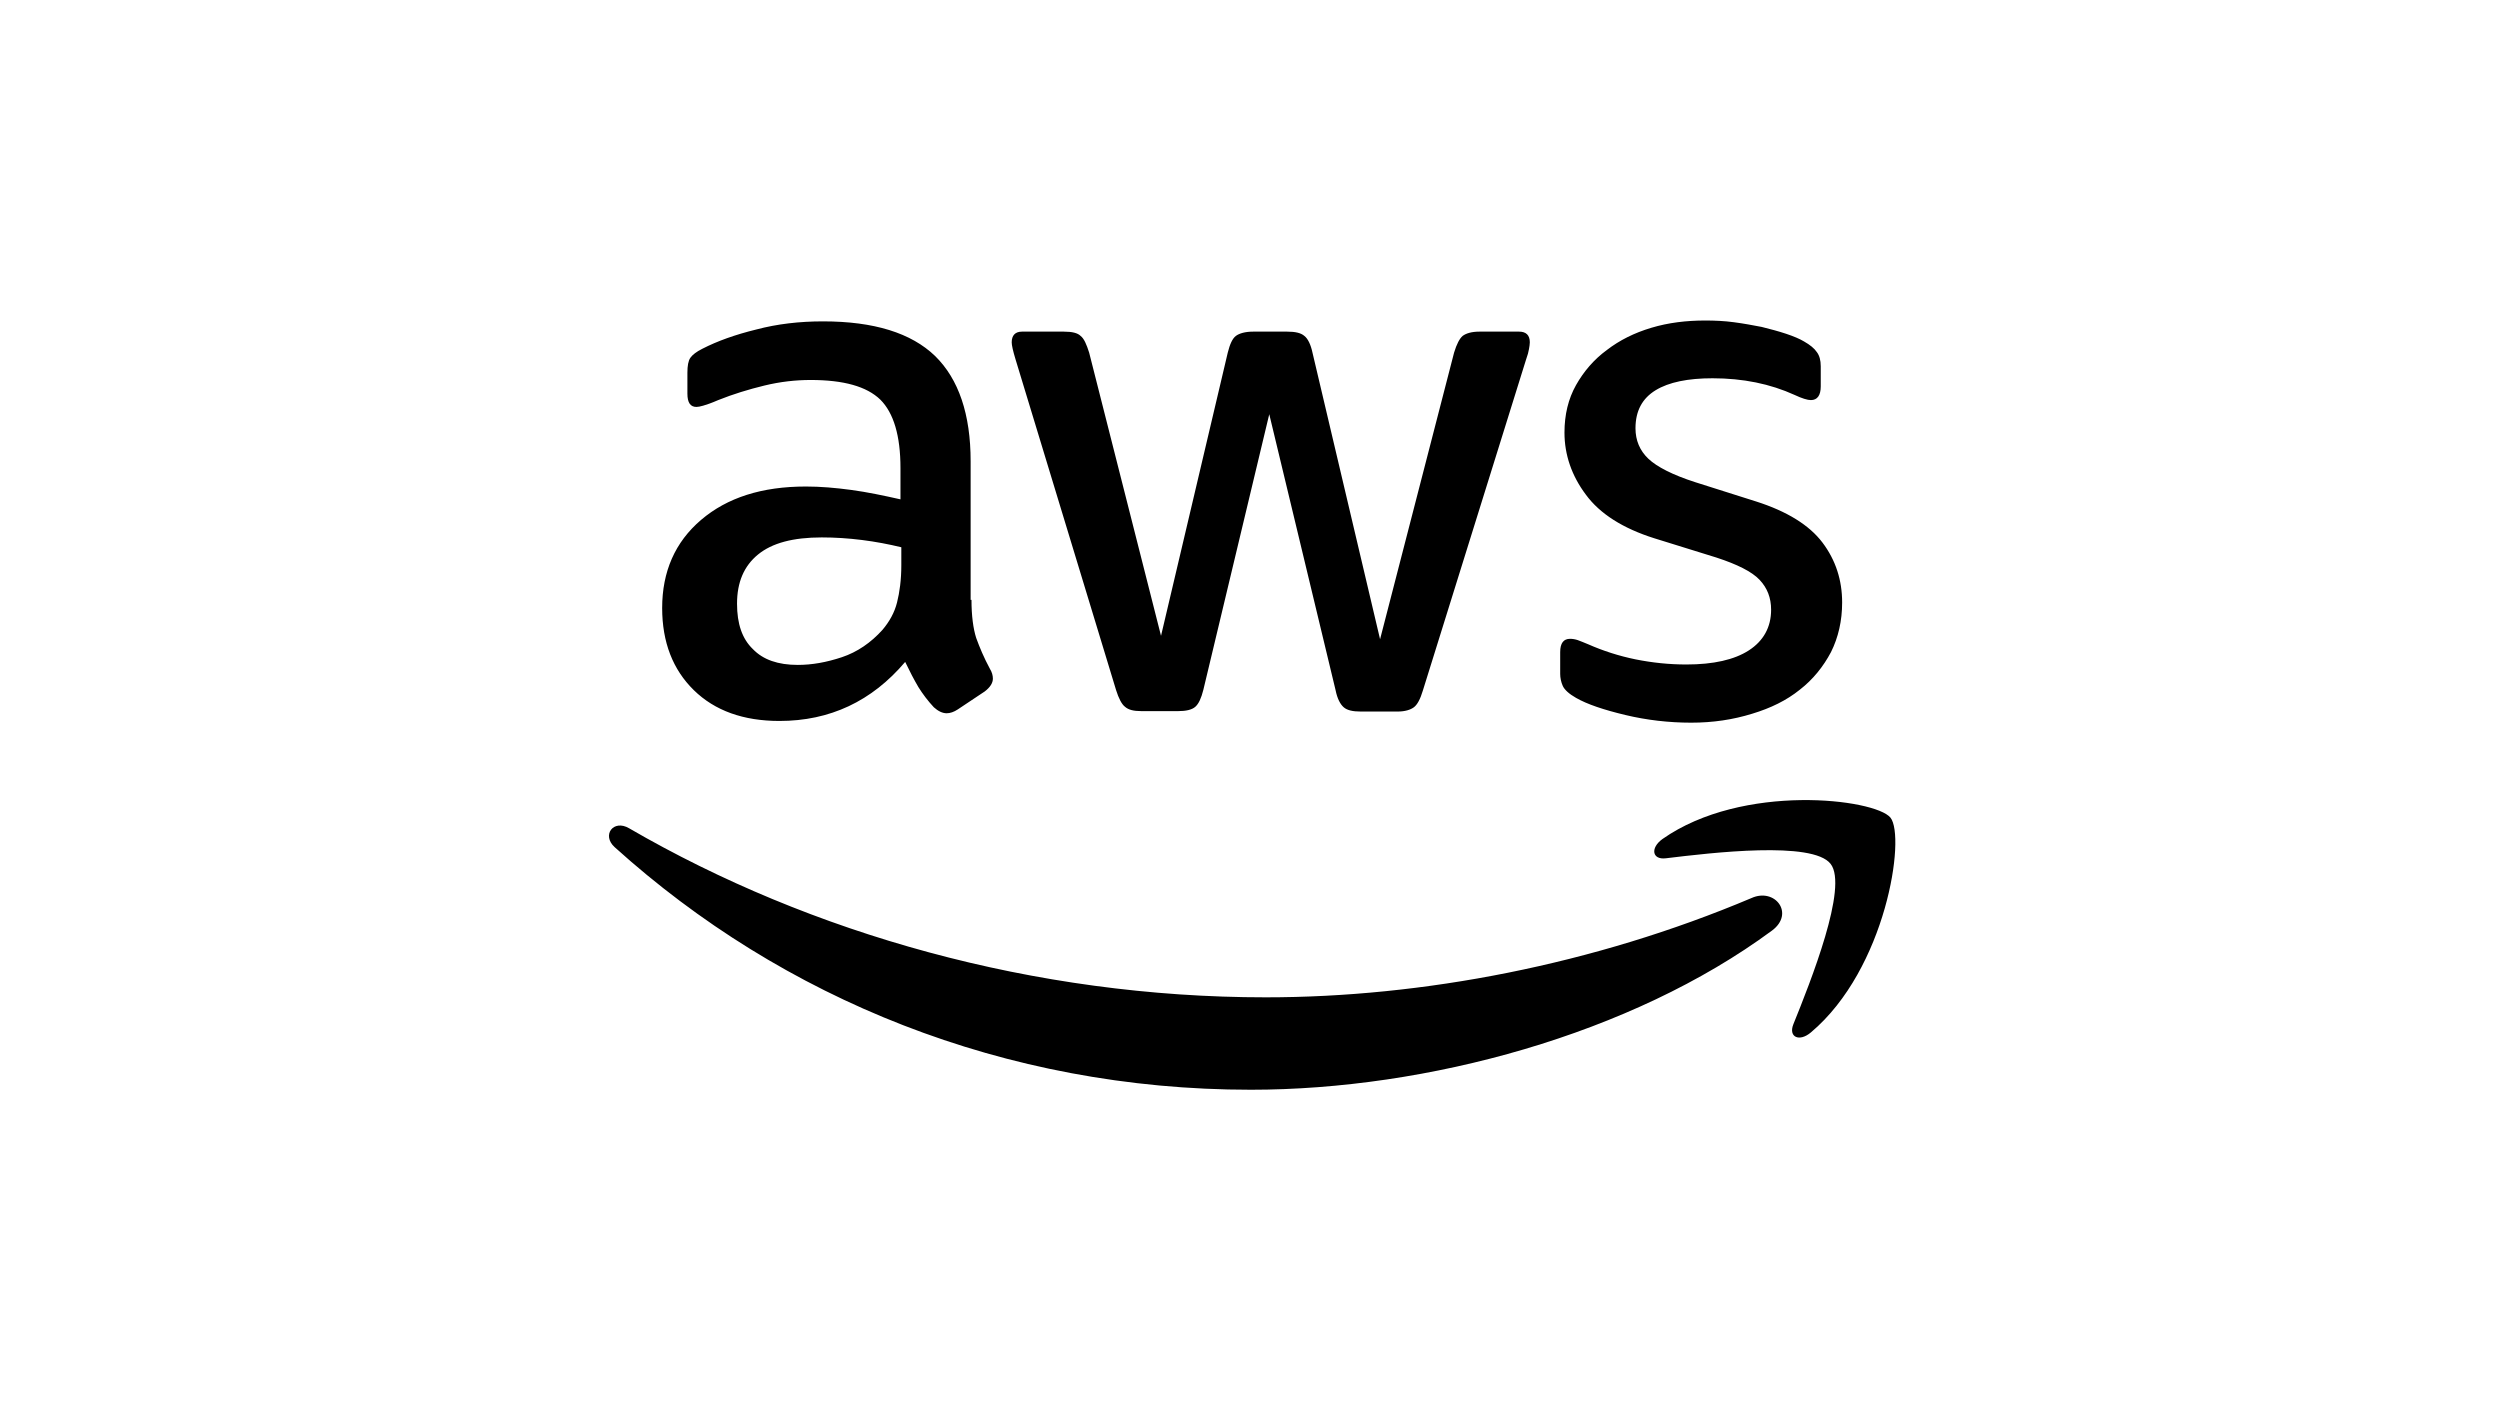
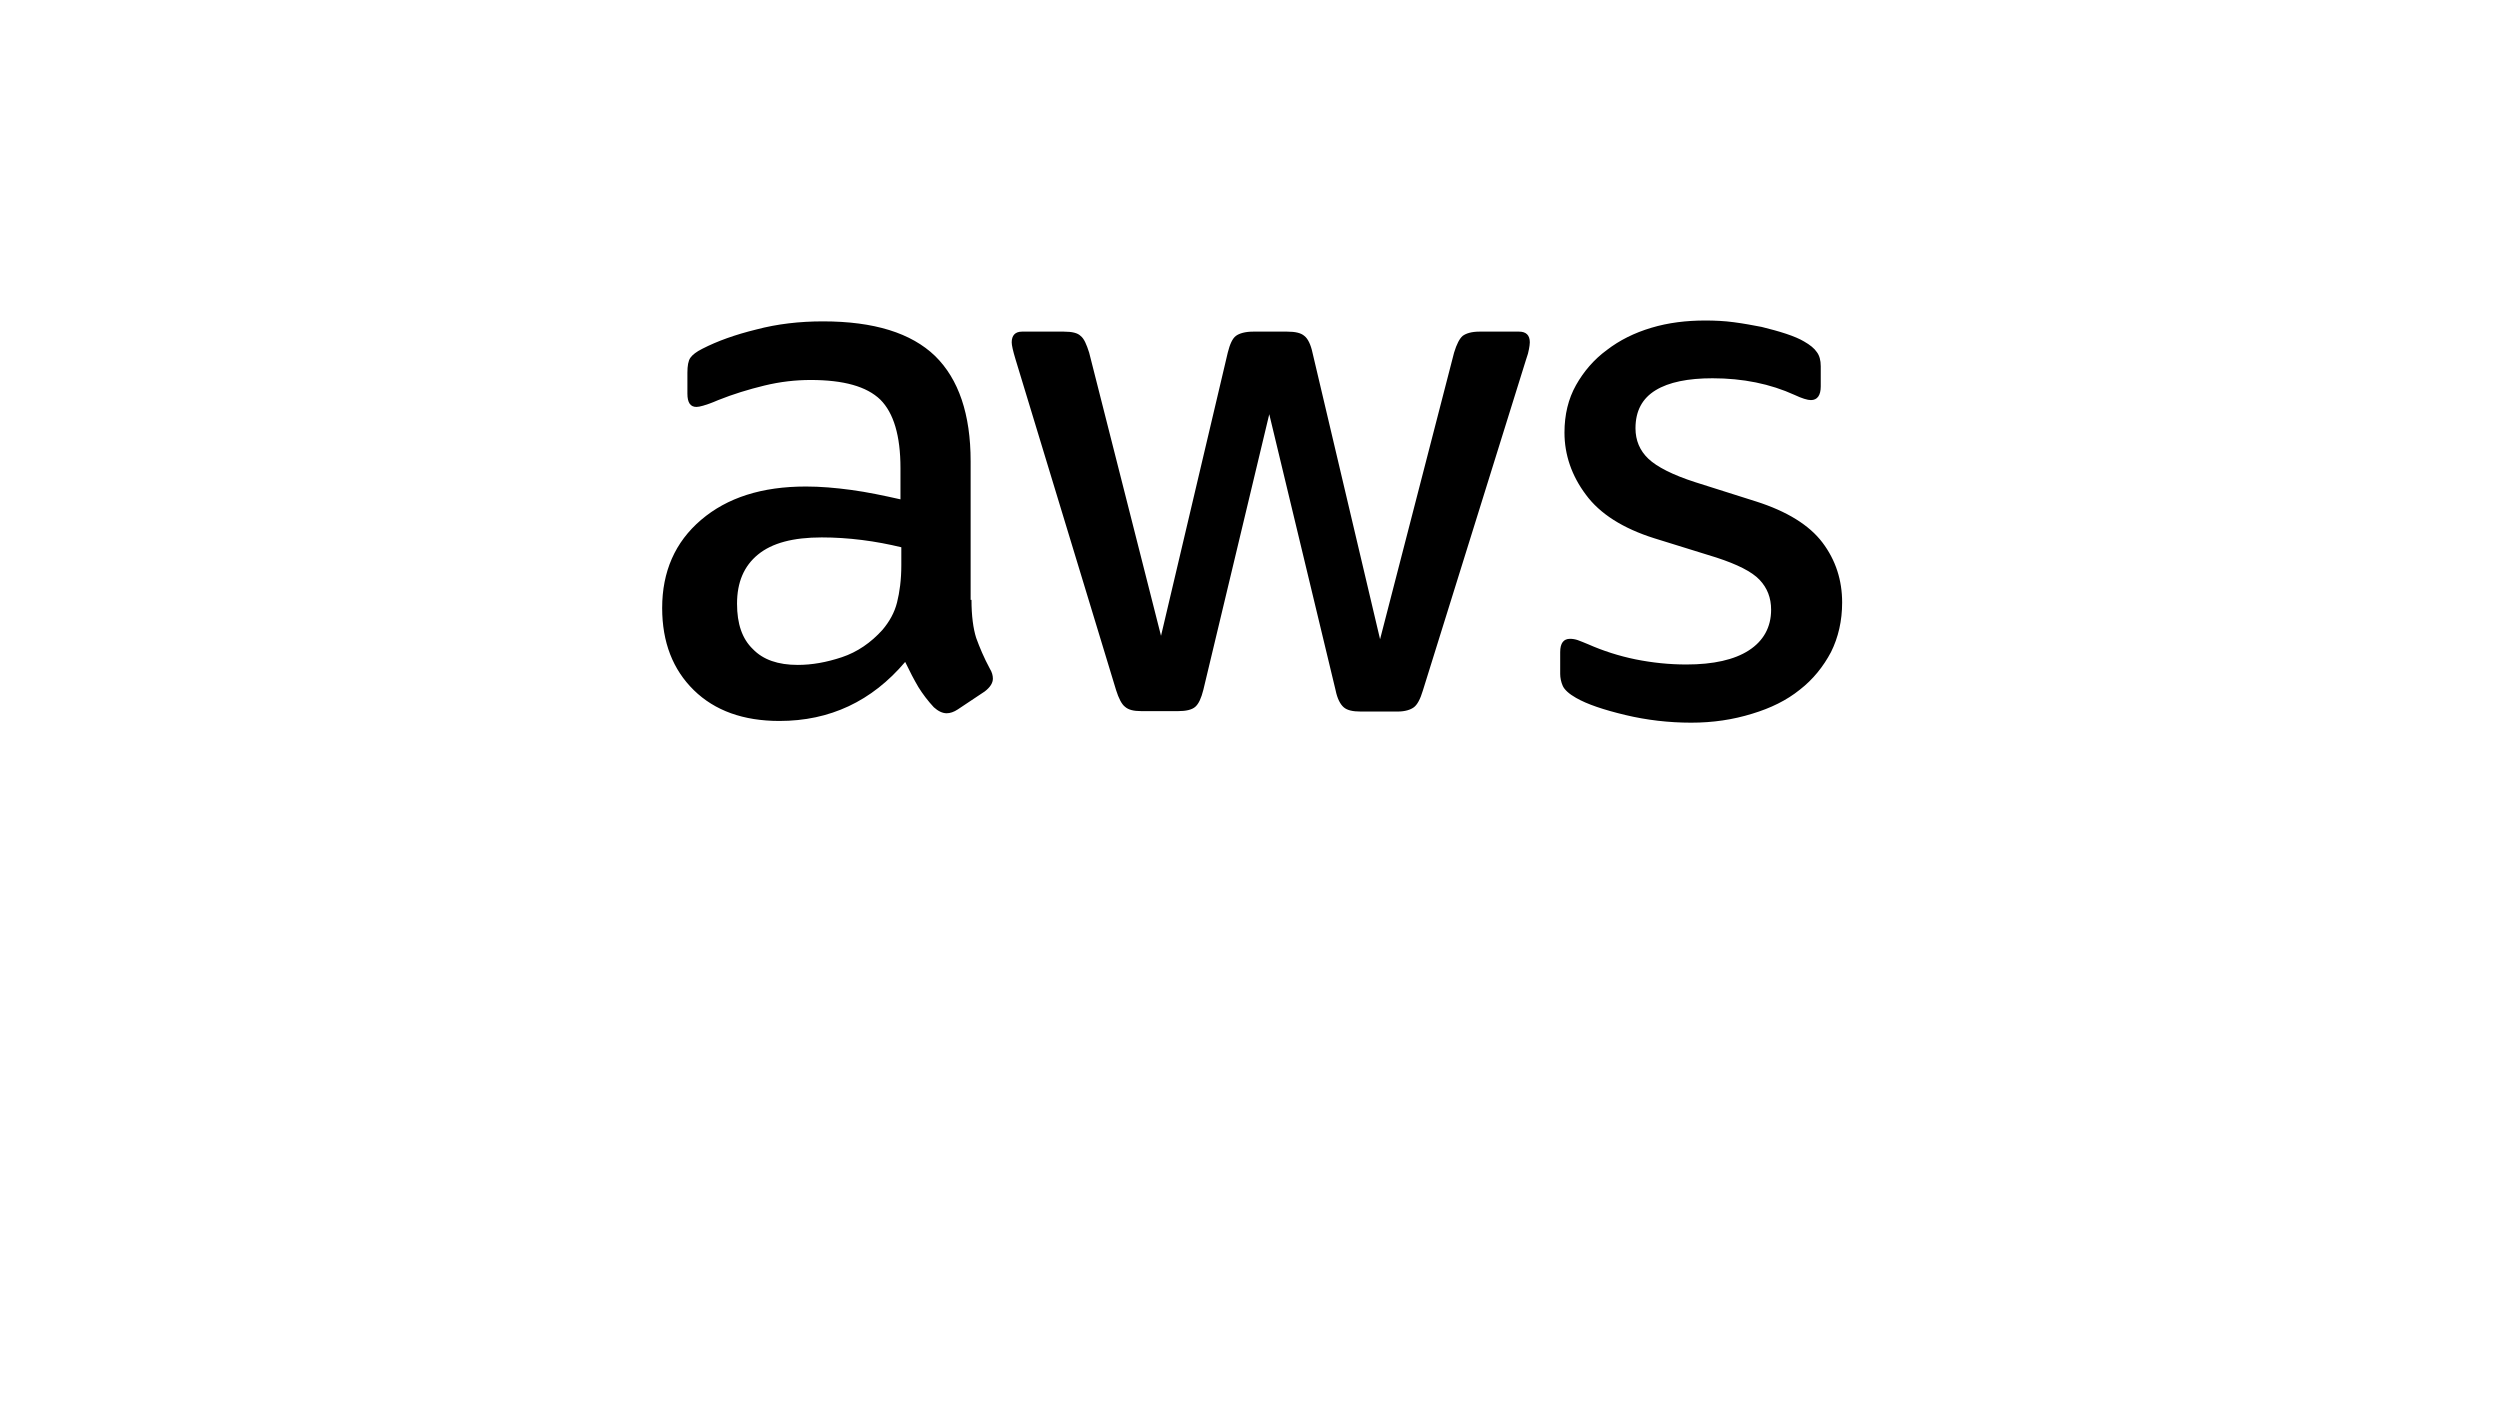
<svg xmlns="http://www.w3.org/2000/svg" width="312" height="176" viewBox="0 0 312 176" fill="none">
  <path d="M121.242 74.866C121.242 76.841 121.455 78.443 121.829 79.618C122.256 80.792 122.79 82.074 123.538 83.462C123.805 83.889 123.912 84.316 123.912 84.69C123.912 85.224 123.591 85.758 122.897 86.292L119.533 88.534C119.053 88.855 118.572 89.015 118.145 89.015C117.611 89.015 117.077 88.748 116.543 88.267C115.796 87.466 115.155 86.612 114.621 85.758C114.087 84.85 113.553 83.836 112.966 82.608C108.801 87.52 103.569 89.976 97.268 89.976C92.783 89.976 89.206 88.695 86.59 86.132C83.973 83.569 82.638 80.152 82.638 75.88C82.638 71.342 84.24 67.658 87.497 64.881C90.754 62.105 95.079 60.717 100.579 60.717C102.394 60.717 104.263 60.877 106.238 61.144C108.214 61.411 110.243 61.838 112.379 62.318V58.421C112.379 54.363 111.524 51.533 109.869 49.878C108.16 48.223 105.277 47.422 101.166 47.422C99.297 47.422 97.375 47.635 95.399 48.116C93.424 48.596 91.501 49.184 89.633 49.931C88.779 50.305 88.138 50.519 87.764 50.625C87.39 50.732 87.123 50.785 86.91 50.785C86.162 50.785 85.788 50.252 85.788 49.13V46.514C85.788 45.66 85.895 45.019 86.162 44.645C86.429 44.272 86.91 43.898 87.657 43.524C89.526 42.563 91.769 41.762 94.385 41.121C97.001 40.427 99.778 40.107 102.714 40.107C109.068 40.107 113.713 41.548 116.704 44.432C119.64 47.315 121.135 51.693 121.135 57.566V74.866H121.242ZM99.564 82.981C101.326 82.981 103.141 82.661 105.064 82.02C106.986 81.38 108.694 80.205 110.136 78.603C110.99 77.589 111.631 76.468 111.951 75.186C112.272 73.905 112.485 72.356 112.485 70.541V68.298C110.937 67.924 109.282 67.604 107.573 67.391C105.864 67.177 104.209 67.07 102.554 67.07C98.977 67.07 96.361 67.764 94.599 69.206C92.837 70.648 91.982 72.677 91.982 75.346C91.982 77.856 92.623 79.725 93.958 81.006C95.239 82.341 97.108 82.981 99.564 82.981ZM142.439 88.748C141.478 88.748 140.838 88.588 140.41 88.214C139.983 87.894 139.609 87.146 139.289 86.132L126.742 44.859C126.421 43.791 126.261 43.097 126.261 42.723C126.261 41.869 126.688 41.388 127.542 41.388H132.775C133.789 41.388 134.484 41.548 134.857 41.922C135.284 42.242 135.605 42.99 135.925 44.005L144.895 79.351L153.225 44.005C153.492 42.937 153.812 42.242 154.239 41.922C154.666 41.602 155.414 41.388 156.375 41.388H160.647C161.661 41.388 162.355 41.548 162.782 41.922C163.209 42.242 163.583 42.99 163.797 44.005L172.233 79.778L181.47 44.005C181.79 42.937 182.164 42.242 182.538 41.922C182.965 41.602 183.659 41.388 184.62 41.388H189.586C190.44 41.388 190.921 41.815 190.921 42.723C190.921 42.99 190.867 43.257 190.814 43.577C190.761 43.898 190.654 44.325 190.44 44.912L177.572 86.185C177.252 87.253 176.878 87.947 176.451 88.267C176.024 88.588 175.33 88.801 174.422 88.801H169.83C168.816 88.801 168.121 88.641 167.694 88.267C167.267 87.894 166.894 87.2 166.68 86.132L158.404 51.693L150.181 86.078C149.914 87.146 149.594 87.84 149.167 88.214C148.74 88.588 147.992 88.748 147.031 88.748H142.439ZM211.05 90.19C208.274 90.19 205.497 89.869 202.828 89.228C200.158 88.588 198.075 87.894 196.687 87.093C195.833 86.612 195.246 86.078 195.032 85.598C194.818 85.117 194.712 84.583 194.712 84.103V81.38C194.712 80.258 195.139 79.725 195.94 79.725C196.26 79.725 196.58 79.778 196.901 79.885C197.221 79.992 197.702 80.205 198.236 80.419C200.051 81.22 202.027 81.86 204.109 82.287C206.245 82.715 208.327 82.928 210.463 82.928C213.827 82.928 216.443 82.341 218.258 81.166C220.074 79.992 221.035 78.283 221.035 76.094C221.035 74.599 220.553 73.371 219.592 72.356C218.632 71.342 216.817 70.434 214.2 69.58L206.458 67.177C202.56 65.949 199.677 64.134 197.915 61.731C196.153 59.382 195.246 56.766 195.246 53.989C195.246 51.747 195.726 49.771 196.687 48.062C197.648 46.354 198.93 44.859 200.532 43.684C202.133 42.456 203.949 41.548 206.084 40.908C208.22 40.267 210.463 40 212.812 40C213.987 40 215.215 40.053 216.389 40.214C217.618 40.374 218.739 40.587 219.861 40.801C220.927 41.068 221.943 41.335 222.904 41.655C223.865 41.975 224.613 42.296 225.147 42.616C225.895 43.043 226.427 43.471 226.748 43.951C227.069 44.378 227.229 44.965 227.229 45.713V48.223C227.229 49.344 226.801 49.931 226 49.931C225.574 49.931 224.879 49.718 223.971 49.29C220.927 47.902 217.511 47.208 213.72 47.208C210.676 47.208 208.274 47.689 206.618 48.703C204.963 49.718 204.109 51.266 204.109 53.455C204.109 54.95 204.643 56.232 205.711 57.246C206.779 58.261 208.754 59.275 211.584 60.183L219.166 62.585C223.01 63.813 225.787 65.522 227.443 67.711C229.096 69.9 229.899 72.41 229.899 75.186C229.899 77.482 229.417 79.564 228.509 81.38C227.548 83.195 226.266 84.797 224.613 86.078C222.957 87.413 220.982 88.374 218.687 89.068C216.283 89.816 213.773 90.19 211.05 90.19Z" fill="#252F3E" style="fill:#252F3E;fill:color(display-p3 0.145 0.184 0.243);fill-opacity:1;" />
-   <path fill-rule="evenodd" clip-rule="evenodd" d="M207.899 107.114C213.612 106.42 226.214 104.925 228.457 107.808C230.697 110.638 225.945 122.545 223.81 127.831C223.17 129.433 224.558 130.073 226 128.845C235.396 120.943 237.853 104.445 235.931 102.042C234.009 99.693 217.51 97.664 207.472 104.712C205.923 105.833 206.19 107.328 207.899 107.114ZM156.108 136C178.052 136 203.575 129.112 221.141 116.138C224.023 114.002 221.514 110.745 218.579 112.08C198.876 120.409 177.465 124.467 157.976 124.467C129.091 124.467 101.166 116.511 78.527 103.377C76.551 102.202 75.056 104.231 76.711 105.726C97.641 124.627 125.353 136 156.108 136Z" fill="#FF9900" style="fill:#FF9900;fill:color(display-p3 1 0.6 0);fill-opacity:1;" />
</svg>